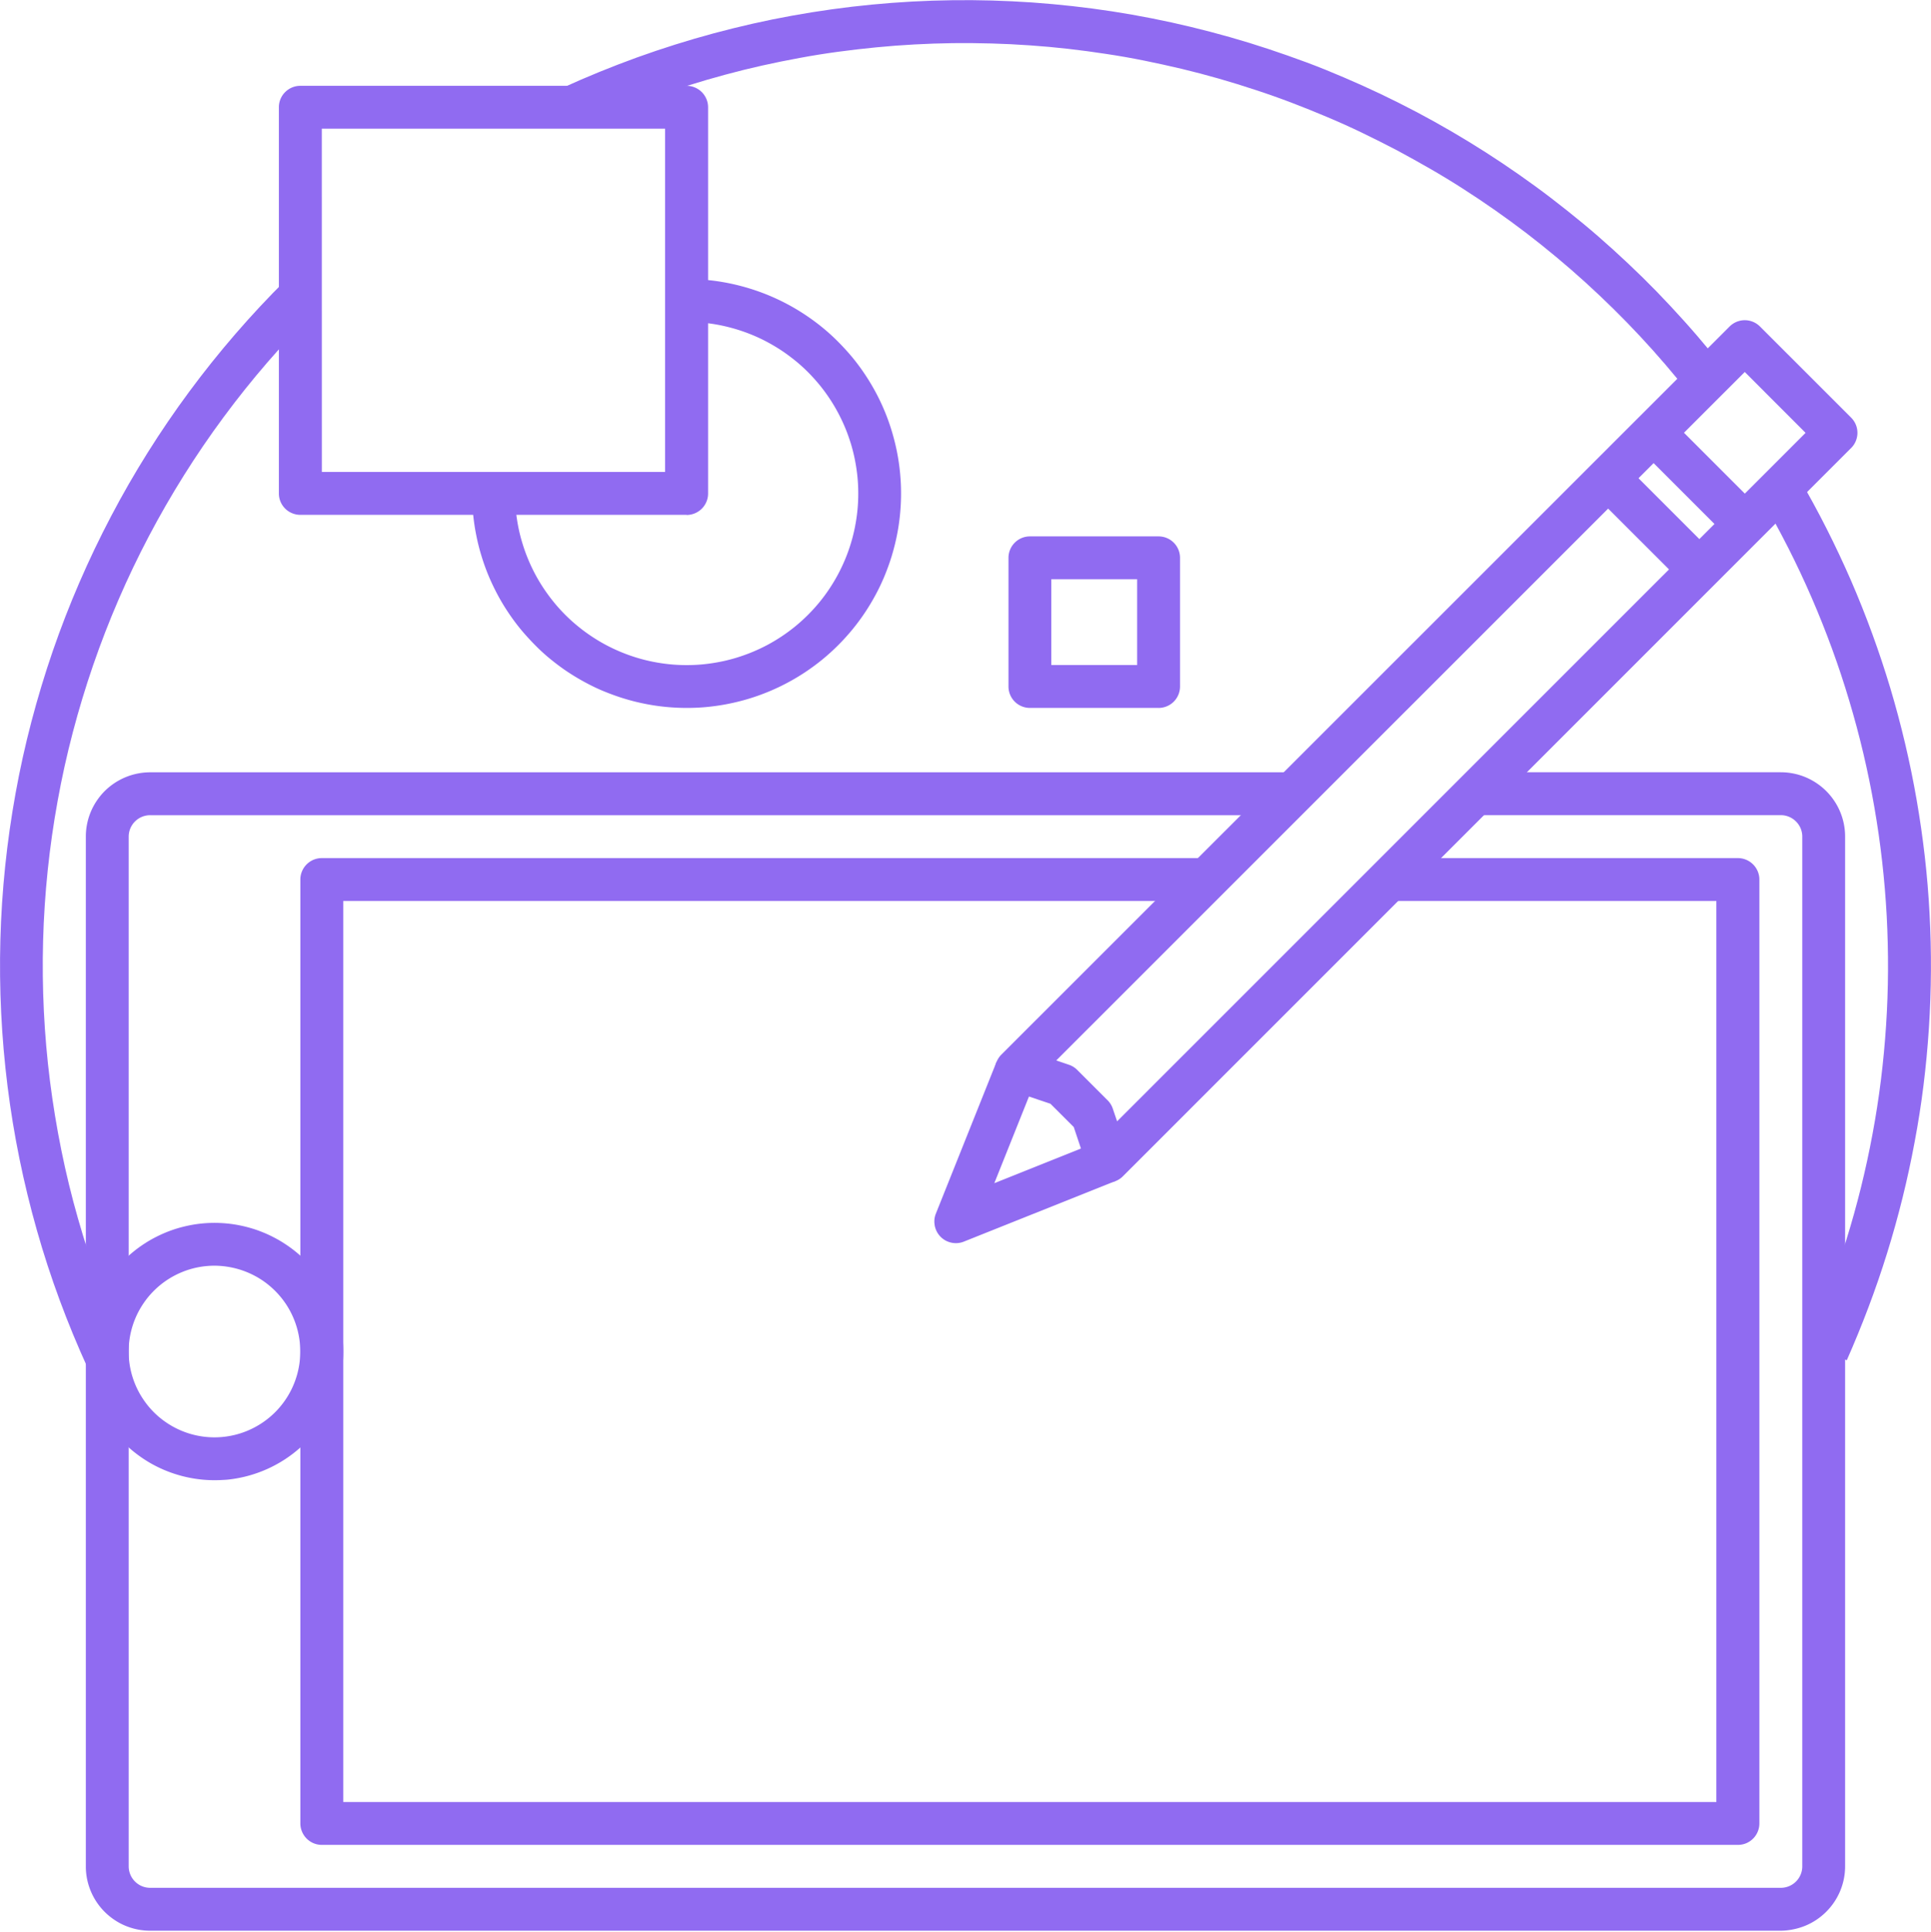
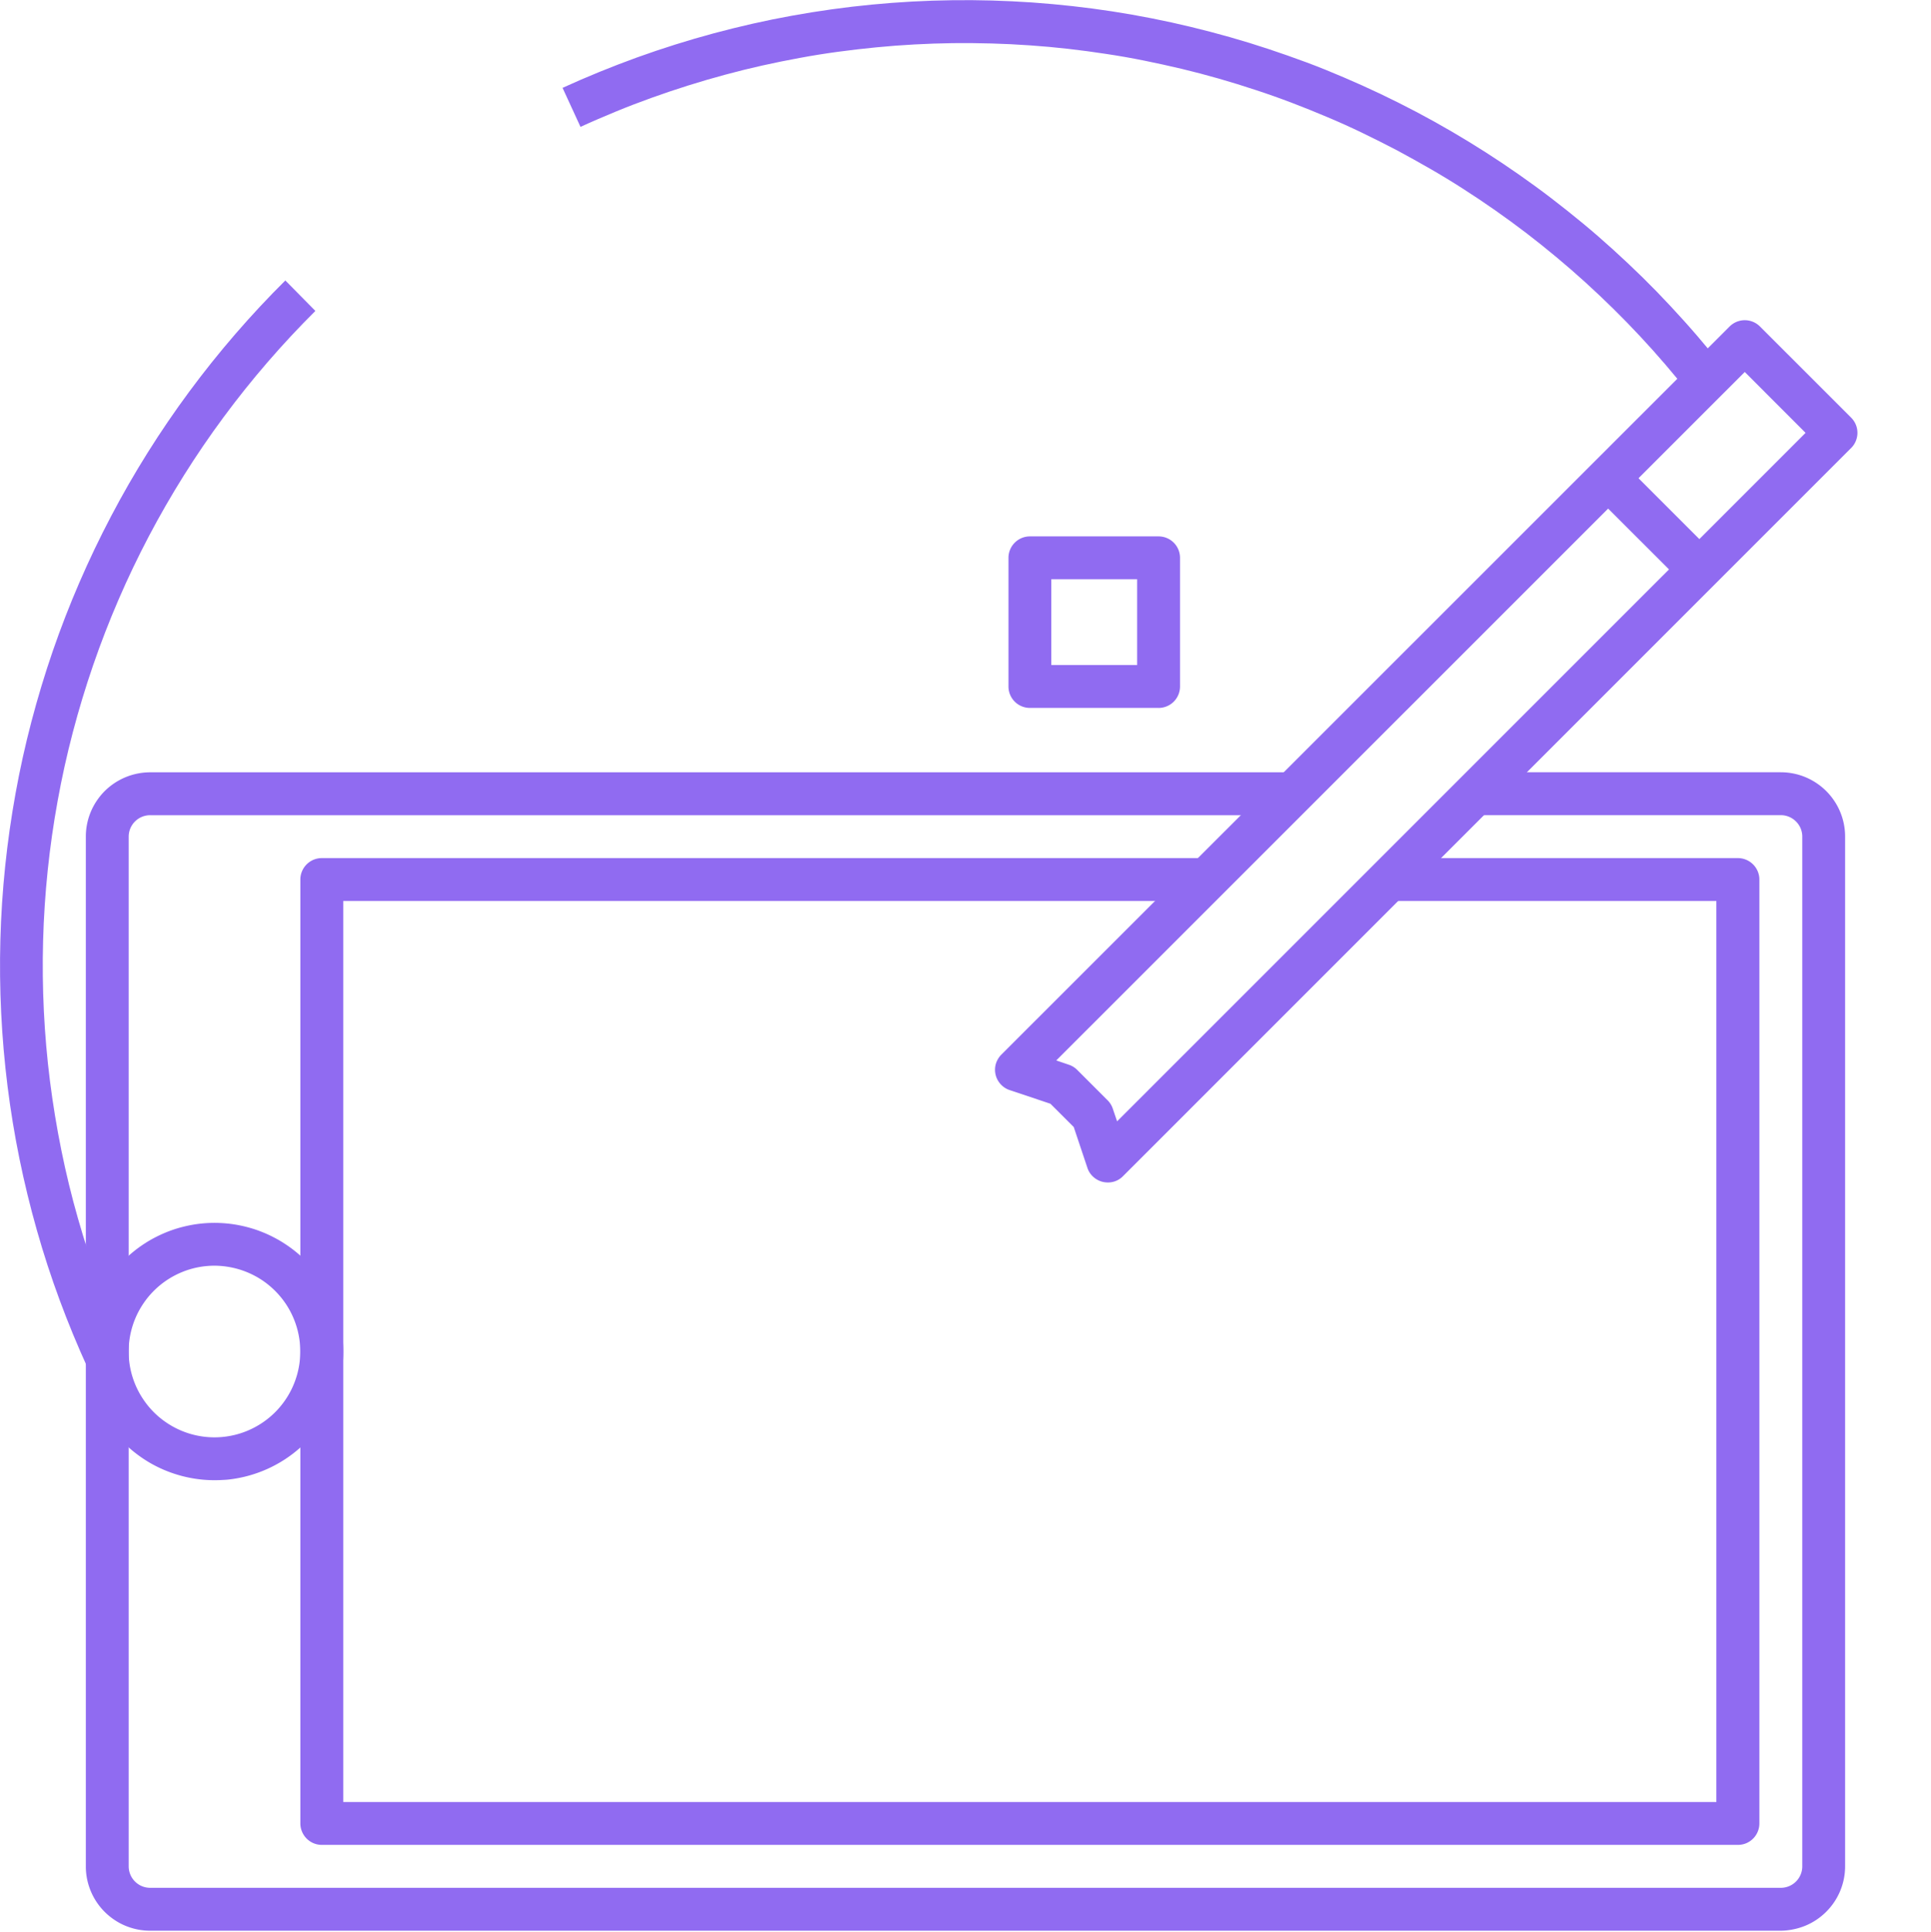
<svg xmlns="http://www.w3.org/2000/svg" width="87.051" height="87.085" viewBox="0 0 87.051 87.085">
  <defs>
    <clipPath id="clip-path">
      <path id="Path_4468" data-name="Path 4468" d="M107,546h79.507v52.307H107Zm0,0" transform="translate(-107 -546)" fill="#906bf1" />
    </clipPath>
  </defs>
  <g id="Group_5908" data-name="Group 5908" transform="translate(-907.502 -1801)">
-     <path id="Path_4464" data-name="Path 4464" d="M375.451,539.561l-1.765-.793q.5-1.128.941-2.283t.8-2.334q.367-1.178.664-2.378t.522-2.412q.227-1.213.379-2.439t.232-2.458q.081-1.232.087-2.466t-.059-2.468q-.067-1.233-.206-2.46t-.351-2.443q-.211-1.215-.495-2.418t-.638-2.384q-.353-1.183-.777-2.343t-.915-2.293q-.491-1.133-1.049-2.234t-1.18-2.168l1.669-.976q.652,1.116,1.235,2.269t1.1,2.338q.514,1.187.957,2.4t.815,2.451q.37,1.238.667,2.5t.518,2.531q.221,1.274.368,2.557t.214,2.574q.07,1.291.062,2.583t-.092,2.582q-.084,1.289-.243,2.572t-.4,2.553q-.236,1.27-.547,2.525t-.695,2.488q-.384,1.233-.841,2.442T375.451,539.561Zm0,0" transform="translate(615.304 1322.755)" fill="#906bf1" />
    <path id="Path_4465" data-name="Path 4465" d="M233.54,442.4c-.06-.077-.113-.145-.174-.212q-.536-.68-1.1-1.339t-1.155-1.292q-.592-.635-1.209-1.242t-1.259-1.191q-.643-.583-1.308-1.137t-1.354-1.083q-.689-.526-1.4-1.024t-1.44-.965q-.729-.469-1.478-.9t-1.515-.843q-.767-.4-1.55-.779t-1.58-.713q-.8-.34-1.608-.648t-1.633-.578q-.823-.273-1.657-.512t-1.676-.441q-.843-.2-1.694-.372t-1.707-.3q-.856-.132-1.718-.23t-1.726-.157q-.864-.061-1.731-.085t-1.734-.015q-.866.012-1.733.059t-1.728.131q-.863.084-1.722.2t-1.711.274q-.853.156-1.7.345t-1.682.416c-.559.151-1.113.312-1.665.486s-1.1.358-1.642.553-1.082.4-1.618.622-1.066.448-1.591.689l-.809-1.759q.825-.377,1.664-.719t1.691-.651q.853-.307,1.717-.579t1.739-.508q.875-.235,1.759-.435t1.776-.361q.891-.162,1.789-.287t1.8-.212q.9-.087,1.807-.137t1.811-.061q.906-.013,1.812.013t1.81.088q.905.064,1.806.164t1.8.238q.9.139,1.785.314c.592.117,1.183.246,1.77.388s1.172.295,1.753.46,1.159.343,1.733.533,1.143.391,1.708.6,1.126.439,1.681.676,1.107.485,1.652.744,1.086.531,1.62.812,1.063.575,1.584.879,1.038.619,1.547.945,1.011.661,1.506,1.008.982.7,1.462,1.069.953.744,1.418,1.129.921.782,1.368,1.188.887.82,1.318,1.243.852.856,1.265,1.3.817.891,1.21,1.349.779.923,1.153,1.4c.051.055.13.155.209.255Zm0,0" transform="translate(750.329 1376.602)" fill="#906bf1" />
    <path id="Path_4466" data-name="Path 4466" d="M97.813,517.623q-.69-1.508-1.266-3.064t-1.028-3.151q-.454-1.6-.785-3.221t-.538-3.271q-.206-1.646-.287-3.3t-.036-3.316q.045-1.657.217-3.308t.468-3.282q.295-1.632.716-3.236t.96-3.173q.541-1.568,1.2-3.091t1.431-2.991q.771-1.468,1.653-2.873t1.868-2.739q.987-1.334,2.071-2.589t2.262-2.424l1.354,1.373q-1.124,1.117-2.16,2.316t-1.979,2.475q-.943,1.275-1.785,2.617t-1.581,2.745q-.737,1.4-1.367,2.858t-1.145,2.954q-.516,1.5-.918,3.031t-.684,3.093q-.284,1.559-.448,3.136t-.207,3.161q-.043,1.585.034,3.167t.275,3.156q.2,1.574.514,3.126t.75,3.078q.434,1.524.983,3.011t1.208,2.929Zm0,0" transform="translate(813.646 1345.048)" fill="#906bf1" />
    <g id="Group_5902" data-name="Group 5902" transform="translate(911.261 1835.777)" clip-path="url(#clip-path)">
      <path id="Path_4467" data-name="Path 4467" d="M183.793,598.334H110.281a2.9,2.9,0,0,1-.566-.056,2.956,2.956,0,0,1-.544-.165,2.8,2.8,0,0,1-.5-.268,2.9,2.9,0,0,1-1.29-2.412V549.018a2.918,2.918,0,0,1,.056-.567,2.881,2.881,0,0,1,.165-.544,2.851,2.851,0,0,1,.268-.5,2.866,2.866,0,0,1,.8-.8,2.915,2.915,0,0,1,1.046-.433,2.923,2.923,0,0,1,.566-.056h51.264v1.934H110.281a.966.966,0,0,0-.967.967v46.414a.968.968,0,0,0,.283.683.965.965,0,0,0,.685.284h73.511a.967.967,0,0,0,.967-.967V549.018a.959.959,0,0,0-.284-.684.968.968,0,0,0-.684-.284H170.251v-1.934h13.541a2.92,2.92,0,0,1,.565.056,2.807,2.807,0,0,1,.545.165,2.884,2.884,0,0,1,.5.268,2.883,2.883,0,0,1,.8.8,2.854,2.854,0,0,1,.268.5,2.891,2.891,0,0,1,.221,1.11v46.414a2.9,2.9,0,0,1-.221,1.11,2.905,2.905,0,0,1-.268.5,2.927,2.927,0,0,1-.8.8,2.885,2.885,0,0,1-.5.268,2.968,2.968,0,0,1-.545.165A2.9,2.9,0,0,1,183.793,598.334Zm0,0" transform="translate(-107.271 -546.083)" fill="#906bf1" />
    </g>
    <path id="Path_4469" data-name="Path 4469" d="M206.005,604.121H142.167a.966.966,0,0,1-.894-.6.953.953,0,0,1-.074-.37V560.608a.968.968,0,0,1,.968-.967h39.657v1.934h-38.69v40.613h61.9V561.575H190.529v-1.934h15.476a.959.959,0,0,1,.37.074.973.973,0,0,1,.524.523.958.958,0,0,1,.074.371v42.547a.969.969,0,0,1-.6.894A.974.974,0,0,1,206.005,604.121Zm0,0" transform="translate(779.843 1280.038)" fill="#906bf1" />
    <path id="Path_4470" data-name="Path 4470" d="M113.183,628.721c-.19,0-.38-.009-.569-.028s-.378-.047-.563-.084a5.559,5.559,0,0,1-.553-.139,5.648,5.648,0,0,1-.536-.191c-.175-.072-.347-.154-.515-.243s-.331-.188-.488-.293-.31-.219-.457-.339-.288-.248-.422-.382a5.559,5.559,0,0,1-.383-.422c-.12-.146-.233-.3-.338-.457a5.762,5.762,0,0,1-.536-1,5.625,5.625,0,0,1-.192-.536c-.055-.181-.1-.365-.138-.552s-.065-.374-.084-.563-.028-.379-.028-.569.01-.38.028-.569.047-.377.084-.563.084-.371.138-.553.12-.36.192-.536a5.806,5.806,0,0,1,.536-1c.1-.159.219-.311.338-.458s.248-.287.383-.421a5.455,5.455,0,0,1,.422-.383,5.673,5.673,0,0,1,.457-.339,5.555,5.555,0,0,1,.488-.293c.168-.089.34-.171.515-.244s.354-.137.536-.192.367-.1.553-.138.374-.065.563-.084.379-.028.569-.028.38.01.569.028.378.047.564.084.37.084.552.138.361.12.536.192.347.154.515.244a5.469,5.469,0,0,1,.488.293,5.735,5.735,0,0,1,1.6,1.6c.106.158.2.321.294.488s.17.338.243.514a5.485,5.485,0,0,1,.192.536,5.559,5.559,0,0,1,.138.553q.055.278.084.563a5.668,5.668,0,0,1,0,1.138,5.3,5.3,0,0,1-.084.563,5.653,5.653,0,0,1-.138.552c-.055.181-.12.36-.192.535s-.154.348-.243.515-.188.329-.293.488-.219.311-.339.457-.248.287-.382.421a5.493,5.493,0,0,1-.422.383,5.651,5.651,0,0,1-.457.339,5.443,5.443,0,0,1-.488.292,5.576,5.576,0,0,1-.515.244,5.8,5.8,0,0,1-1.088.331,5.678,5.678,0,0,1-.563.085C113.563,628.711,113.373,628.721,113.183,628.721Zm0-9.669a3.9,3.9,0,0,0-.755.074,3.825,3.825,0,0,0-.725.22,3.905,3.905,0,0,0-.669.357,3.846,3.846,0,0,0-.587.482,3.769,3.769,0,0,0-.48.585,3.856,3.856,0,0,0,0,4.3,3.821,3.821,0,0,0,1.067,1.067,3.86,3.86,0,0,0,2.9.578,3.841,3.841,0,0,0,.725-.22,3.883,3.883,0,0,0,1.256-.838,3.868,3.868,0,0,0,.482-4.884,3.9,3.9,0,0,0-1.068-1.067,3.9,3.9,0,0,0-.669-.357,3.832,3.832,0,0,0-.725-.22A3.907,3.907,0,0,0,113.183,619.052Zm0,0" transform="translate(803.99 1239)" fill="#906bf1" />
    <path id="Path_4479" data-name="Path 4479" d="M255.783,513.733a1.014,1.014,0,0,1-.223-.026.964.964,0,0,1-.429-.227.938.938,0,0,1-.265-.407l-.615-1.838-1.052-1.05-1.838-.616a.925.925,0,0,1-.221-.107.963.963,0,0,1-.186-.159,1.018,1.018,0,0,1-.141-.2.933.933,0,0,1-.085-.229.95.95,0,0,1-.026-.245.99.99,0,0,1,.037-.241.977.977,0,0,1,.1-.226.936.936,0,0,1,.15-.193l32.828-32.819a.974.974,0,0,1,.314-.21.968.968,0,0,1,1.055.21l4.11,4.109a.965.965,0,0,1,.21,1.053.939.939,0,0,1-.21.314l-32.825,32.823A.937.937,0,0,1,255.783,513.733Zm-2.321-5.5.567.193a.948.948,0,0,1,.376.232l1.374,1.373a.964.964,0,0,1,.233.378l.193.569,31.037-31.034L284.5,477.2Zm0,0" transform="translate(701.657 1340.567)" fill="#906bf1" />
-     <path id="Path_4480" data-name="Path 4480" d="M242.107,599.93a.989.989,0,0,1-.453-.113.972.972,0,0,1-.347-.312.967.967,0,0,1-.108-.21.943.943,0,0,1-.053-.229.922.922,0,0,1,0-.235.945.945,0,0,1,.059-.228l2.737-6.846,1.8.717-1.9,4.752,4.754-1.9.717,1.8-6.848,2.736A.96.96,0,0,1,242.107,599.93Zm0,0" transform="translate(708.485 1257.106)" fill="#906bf1" />
-     <path id="Path_4481" data-name="Path 4481" d="M352.148,491.609l1.369-1.367,4.1,4.1-1.369,1.367Zm0,0" transform="translate(629.224 1329.589)" fill="#906bf1" />
    <path id="Path_4482" data-name="Path 4482" d="M344.98,498.774l1.368-1.368,4.1,4.1-1.368,1.367Zm0,0" transform="translate(634.342 1324.474)" fill="#906bf1" />
-     <path id="Path_4483" data-name="Path 4483" d="M156.2,457.261H138.786a.953.953,0,0,1-.37-.074.941.941,0,0,1-.314-.209.963.963,0,0,1-.21-.314.952.952,0,0,1-.073-.37V438.89a.959.959,0,0,1,.283-.684.967.967,0,0,1,.684-.284H156.2a.954.954,0,0,1,.37.074.969.969,0,0,1,.524.524.953.953,0,0,1,.074.37V456.3a.953.953,0,0,1-.074.37.967.967,0,0,1-.21.314.975.975,0,0,1-.684.283Zm-16.444-1.934H155.23V439.856H139.754Zm0,0" transform="translate(782.255 1366.946)" fill="#906bf1" />
-     <path id="Path_4484" data-name="Path 4484" d="M177.93,487.691c-.317,0-.632-.016-.948-.047s-.628-.078-.939-.141a9.258,9.258,0,0,1-.919-.231c-.3-.091-.6-.2-.894-.319s-.579-.257-.858-.407-.55-.312-.813-.487-.517-.366-.762-.565-.479-.413-.7-.638-.436-.458-.637-.7a9.463,9.463,0,0,1-.565-.762q-.265-.394-.488-.813t-.407-.857c-.121-.293-.228-.591-.319-.894a9.257,9.257,0,0,1-.231-.919,9.457,9.457,0,0,1-.141-.938q-.047-.473-.047-.947h1.934a7.516,7.516,0,0,0,.038.758q.037.378.111.752t.186.736a7.424,7.424,0,0,0,.256.715,7.534,7.534,0,0,0,.324.686q.179.335.391.651t.452.61a7.575,7.575,0,0,0,.509.562,7.379,7.379,0,0,0,.563.509,7.519,7.519,0,0,0,.61.452c.21.141.428.272.651.391s.452.227.686.324.472.182.715.256a7.552,7.552,0,0,0,.736.184c.249.049.5.087.752.112s.5.037.758.037.506-.012.758-.037.5-.063.751-.112a7.477,7.477,0,0,0,.736-.184c.242-.074.481-.159.715-.256s.464-.205.687-.324.44-.25.651-.391.414-.291.61-.452a7.825,7.825,0,0,0,1.072-1.071q.242-.295.452-.61t.39-.651q.179-.335.325-.686t.256-.715q.111-.364.184-.736c.049-.249.087-.5.112-.752s.037-.5.037-.758-.012-.506-.037-.758-.063-.5-.112-.751a7.526,7.526,0,0,0-.184-.736c-.074-.242-.159-.482-.256-.715s-.206-.463-.325-.686-.249-.441-.39-.651a7.485,7.485,0,0,0-.452-.61q-.241-.293-.51-.563t-.562-.509c-.2-.161-.4-.312-.61-.452s-.428-.27-.651-.39-.452-.228-.687-.325-.473-.182-.715-.255-.487-.135-.736-.185-.5-.086-.751-.111a7.494,7.494,0,0,0-.758-.038v-1.934q.474,0,.948.047t.938.14a9.785,9.785,0,0,1,1.814.551q.439.182.858.406t.813.488c.264.176.518.364.763.565s.479.414.7.637.437.459.637.7a9.4,9.4,0,0,1,.565.762c.176.264.338.534.488.813a9.4,9.4,0,0,1,.406.858q.182.439.319.894t.231.92q.092.466.139.939c.031.315.047.63.047.947s-.016.632-.047.947-.077.628-.139.938-.14.618-.231.921-.2.6-.319.893a9.472,9.472,0,0,1-.406.858c-.15.279-.312.551-.488.814s-.364.517-.565.762a9.76,9.76,0,0,1-1.34,1.341q-.367.3-.763.565t-.813.487q-.419.224-.858.406c-.293.121-.59.228-.894.32s-.61.168-.921.23-.623.108-.938.14S178.247,487.691,177.93,487.691Zm0,0" transform="translate(760.523 1345.219)" fill="#906bf1" />
    <path id="Path_4490" data-name="Path 4490" d="M259.579,516.661h-5.8a.966.966,0,0,1-.967-.966v-5.8a.967.967,0,0,1,.967-.966h5.8a.967.967,0,0,1,.967.966v5.8a.972.972,0,0,1-.283.684.973.973,0,0,1-.685.283Zm-4.836-1.934h3.87V510.86h-3.87Zm0,0" transform="translate(700.153 1316.249)" fill="#906bf1" />
  </g>
</svg>